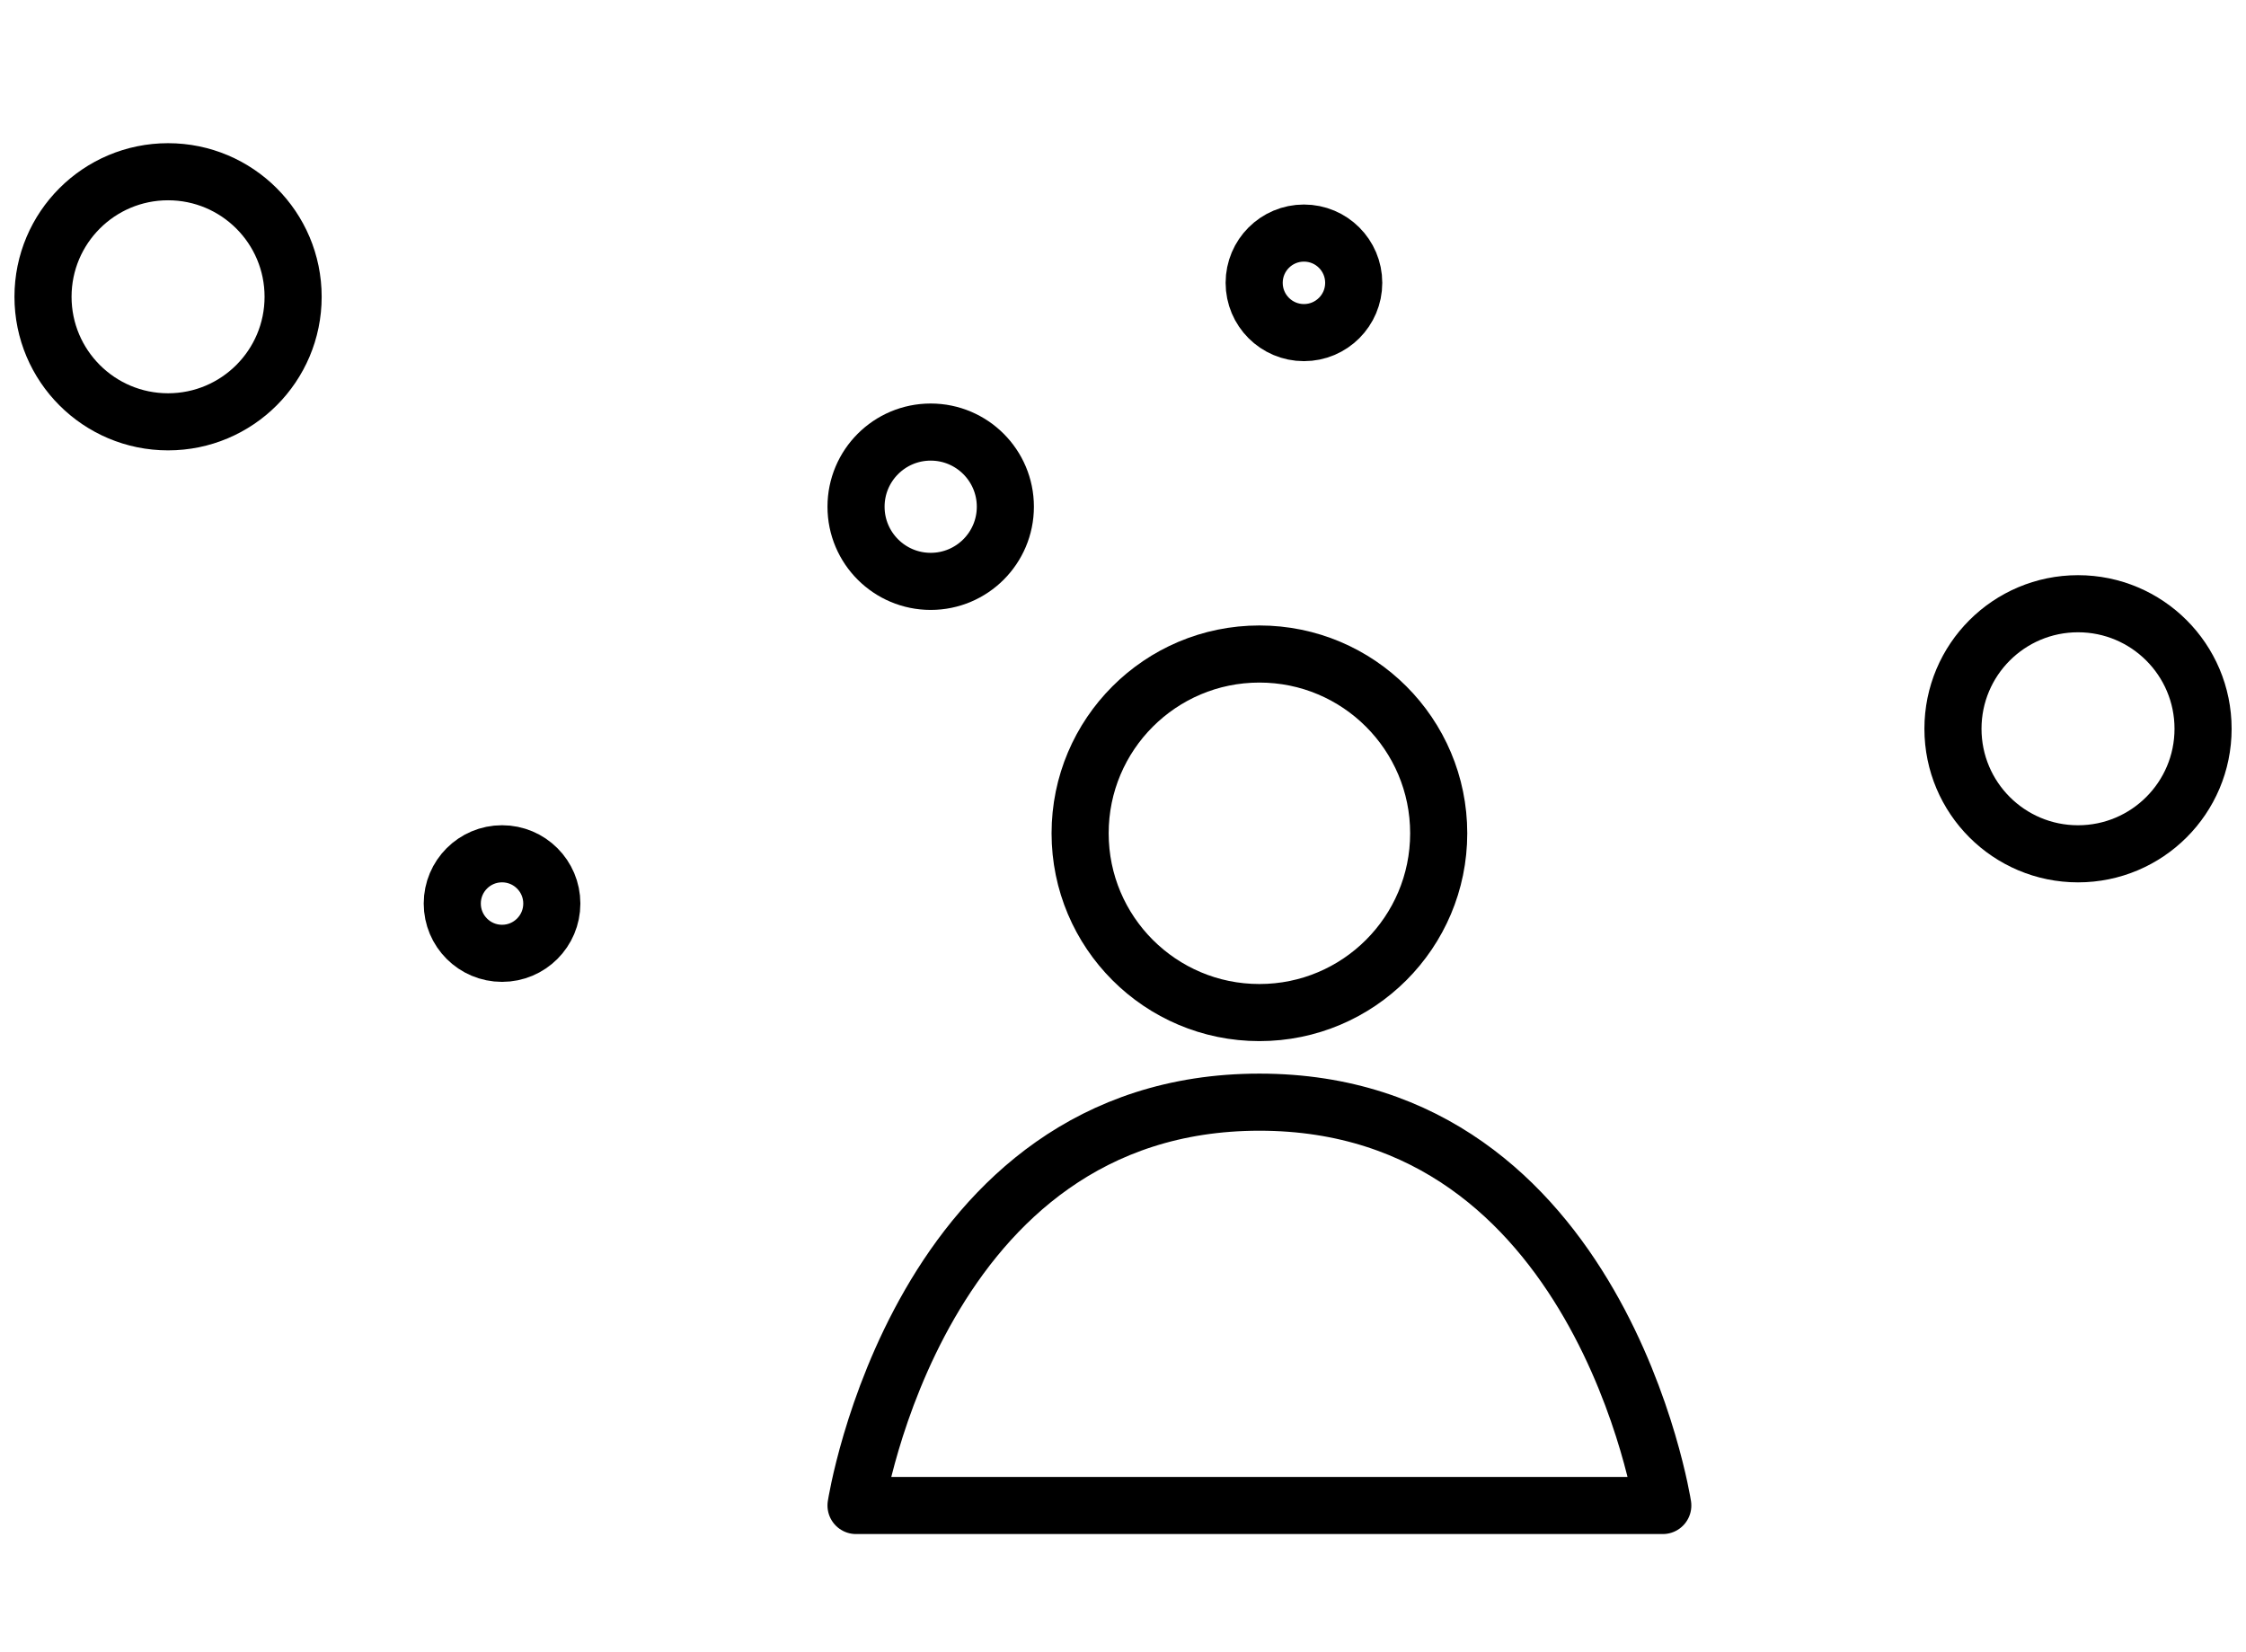
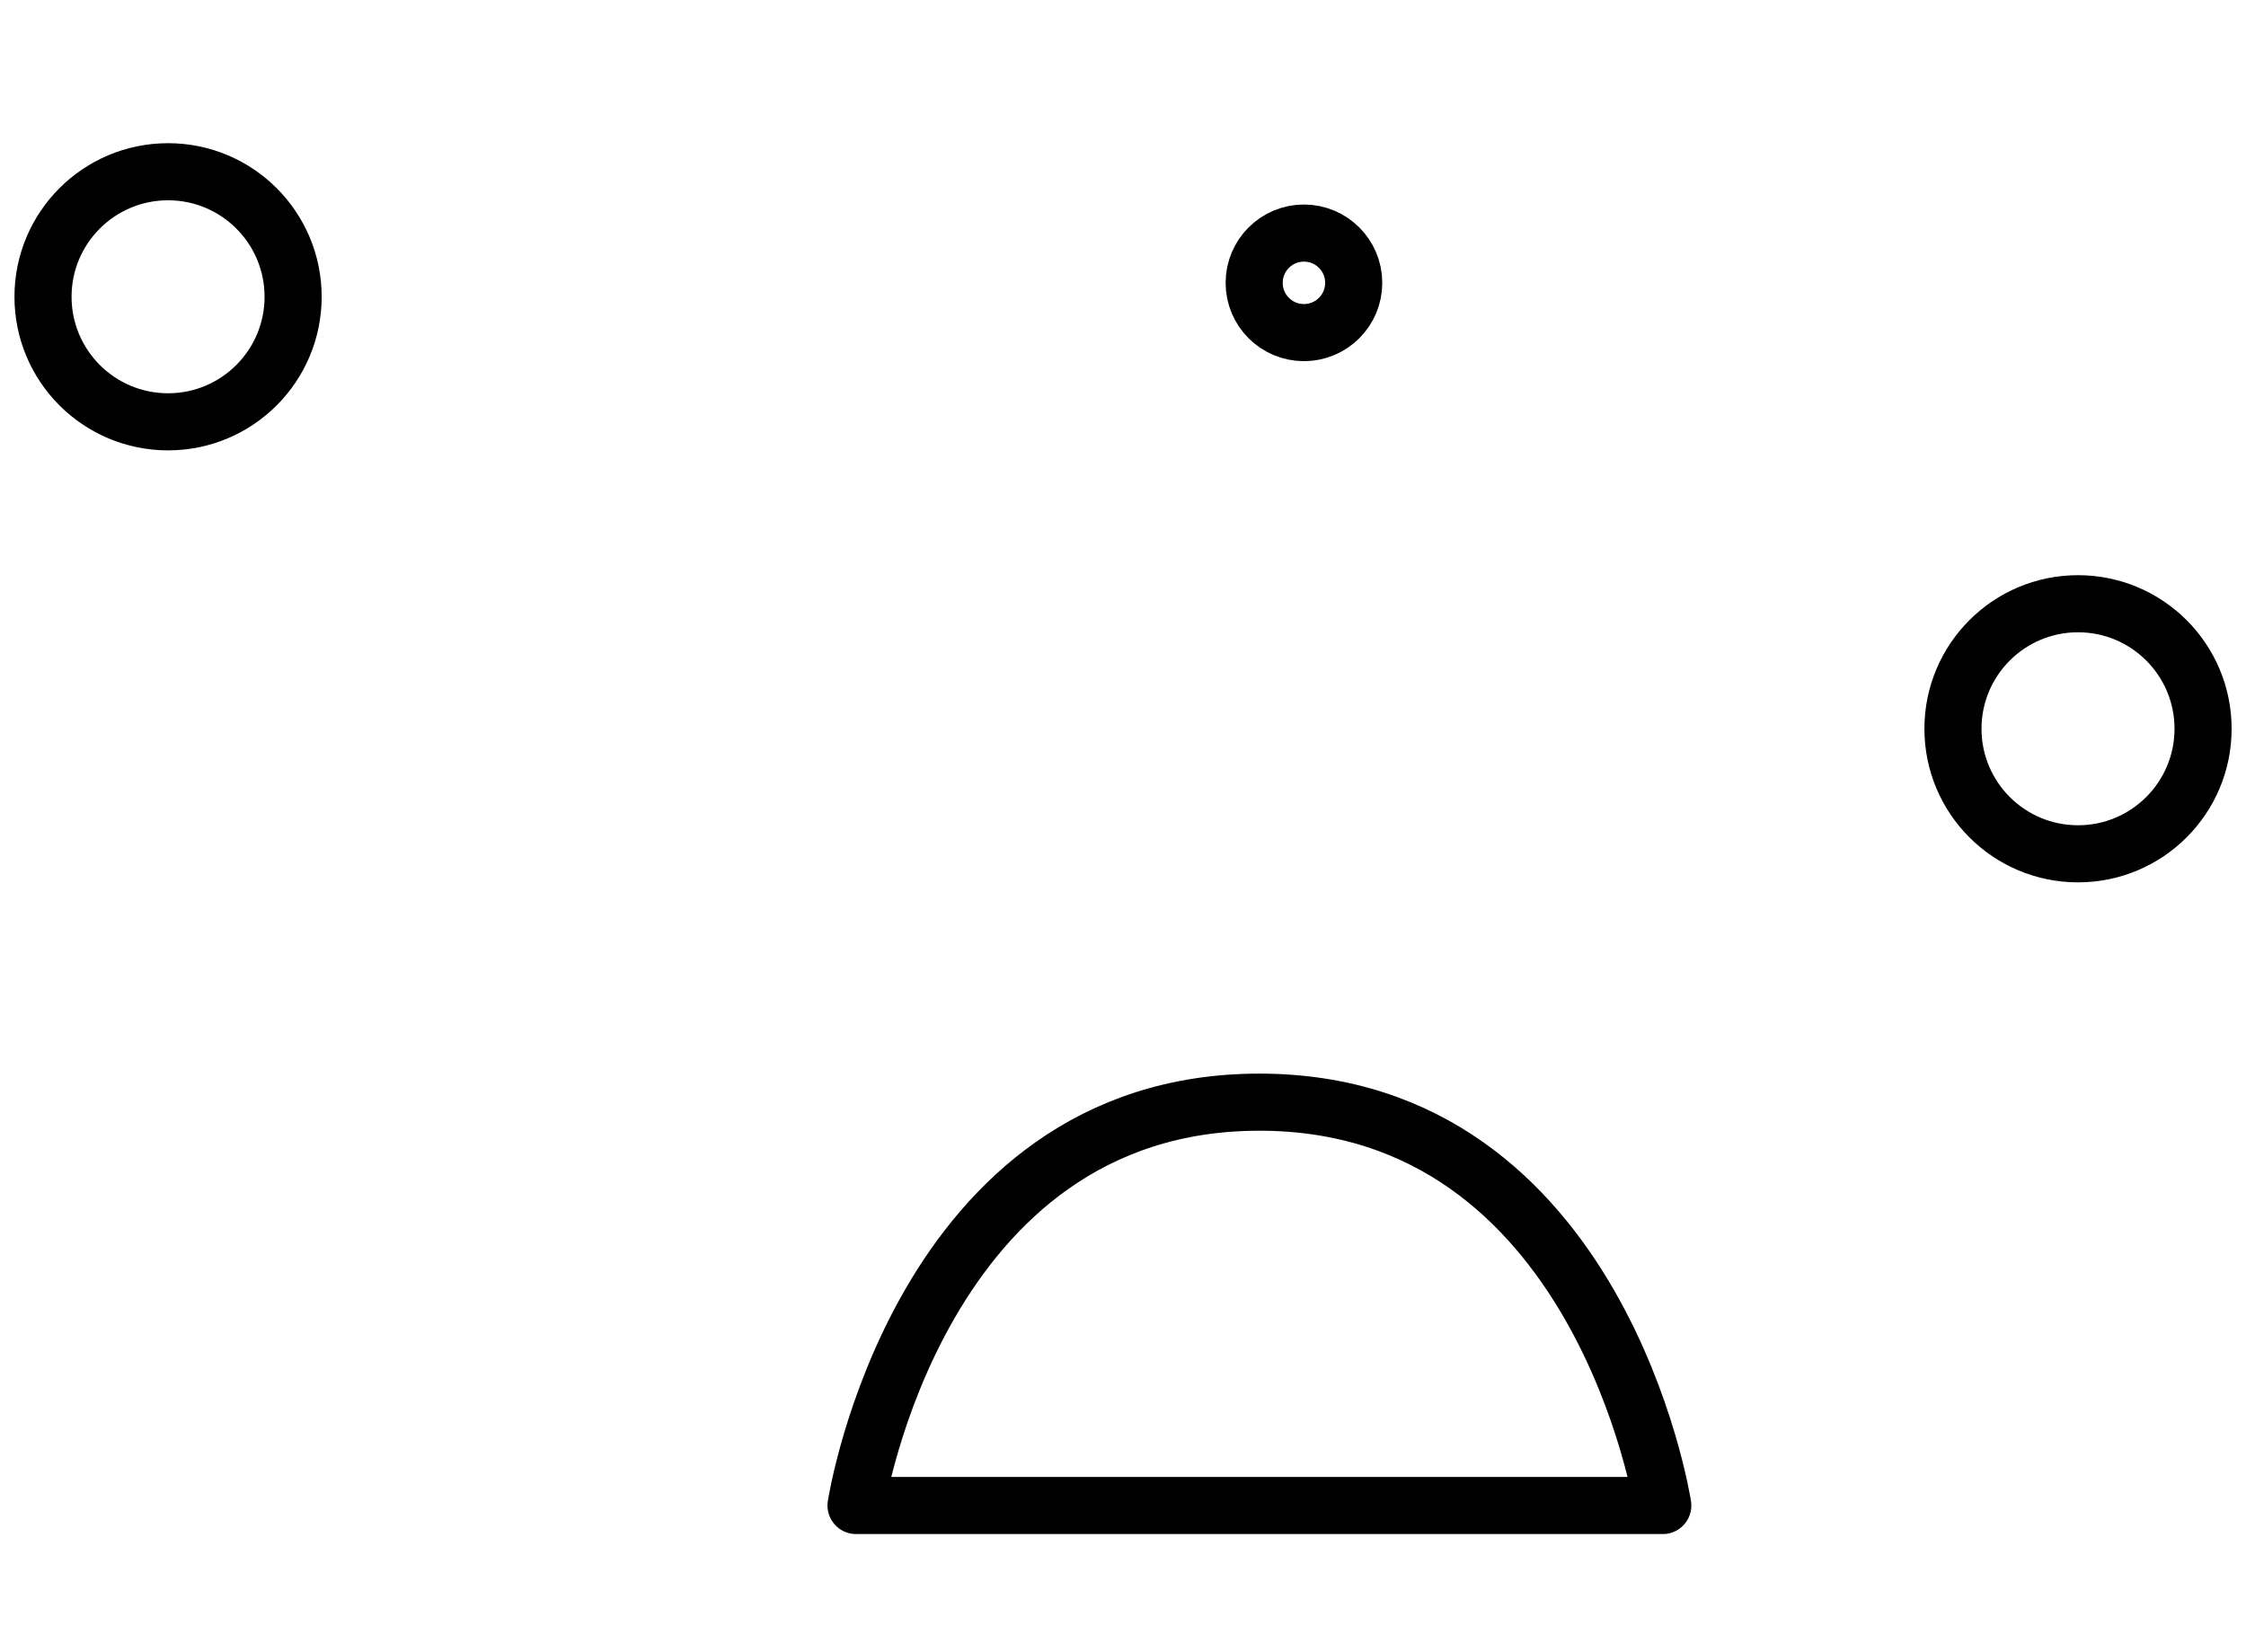
<svg xmlns="http://www.w3.org/2000/svg" width="87" height="64" viewBox="0 8 87 64" fill="none">
  <ellipse cx="50.509" cy="18.957" rx="1.928" ry="1.928" stroke="#000000" stroke-width="2.212" stroke-linecap="round" stroke-linejoin="round" />
-   <ellipse cx="36.051" cy="27.63" rx="2.892" ry="2.892" transform="rotate(90 36.051 27.63)" stroke="#000000" stroke-width="2.212" stroke-linecap="round" stroke-linejoin="round" />
-   <circle cx="19.447" cy="43.003" r="1.928" stroke="#000000" stroke-width="2.212" stroke-linecap="round" stroke-linejoin="round" />
  <circle cx="80.493" cy="36.232" r="4.844" transform="rotate(90 80.493 36.232)" stroke="#000000" stroke-width="2.212" stroke-linecap="round" stroke-linejoin="round" />
  <circle cx="6.51" cy="19.497" r="4.844" transform="rotate(90 6.51 19.497)" stroke="#000000" stroke-width="2.212" stroke-linecap="round" stroke-linejoin="round" />
-   <ellipse cx="48.784" cy="40.281" rx="6.945" ry="6.945" stroke="#000000" stroke-width="2.212" stroke-linecap="round" stroke-linejoin="round" />
-   <path fill-rule="evenodd" clip-rule="evenodd" d="M33.159 66.322C33.159 66.322 35.575 50.697 48.784 50.697C61.994 50.697 64.409 66.322 64.409 66.322H33.159Z" stroke="#000000" stroke-width="2.212" stroke-linecap="round" stroke-linejoin="round" />
+   <path fill-rule="evenodd" clip-rule="evenodd" d="M33.159 66.322C33.159 66.322 35.575 50.697 48.784 50.697C61.994 50.697 64.409 66.322 64.409 66.322H33.159" stroke="#000000" stroke-width="2.212" stroke-linecap="round" stroke-linejoin="round" />
</svg>